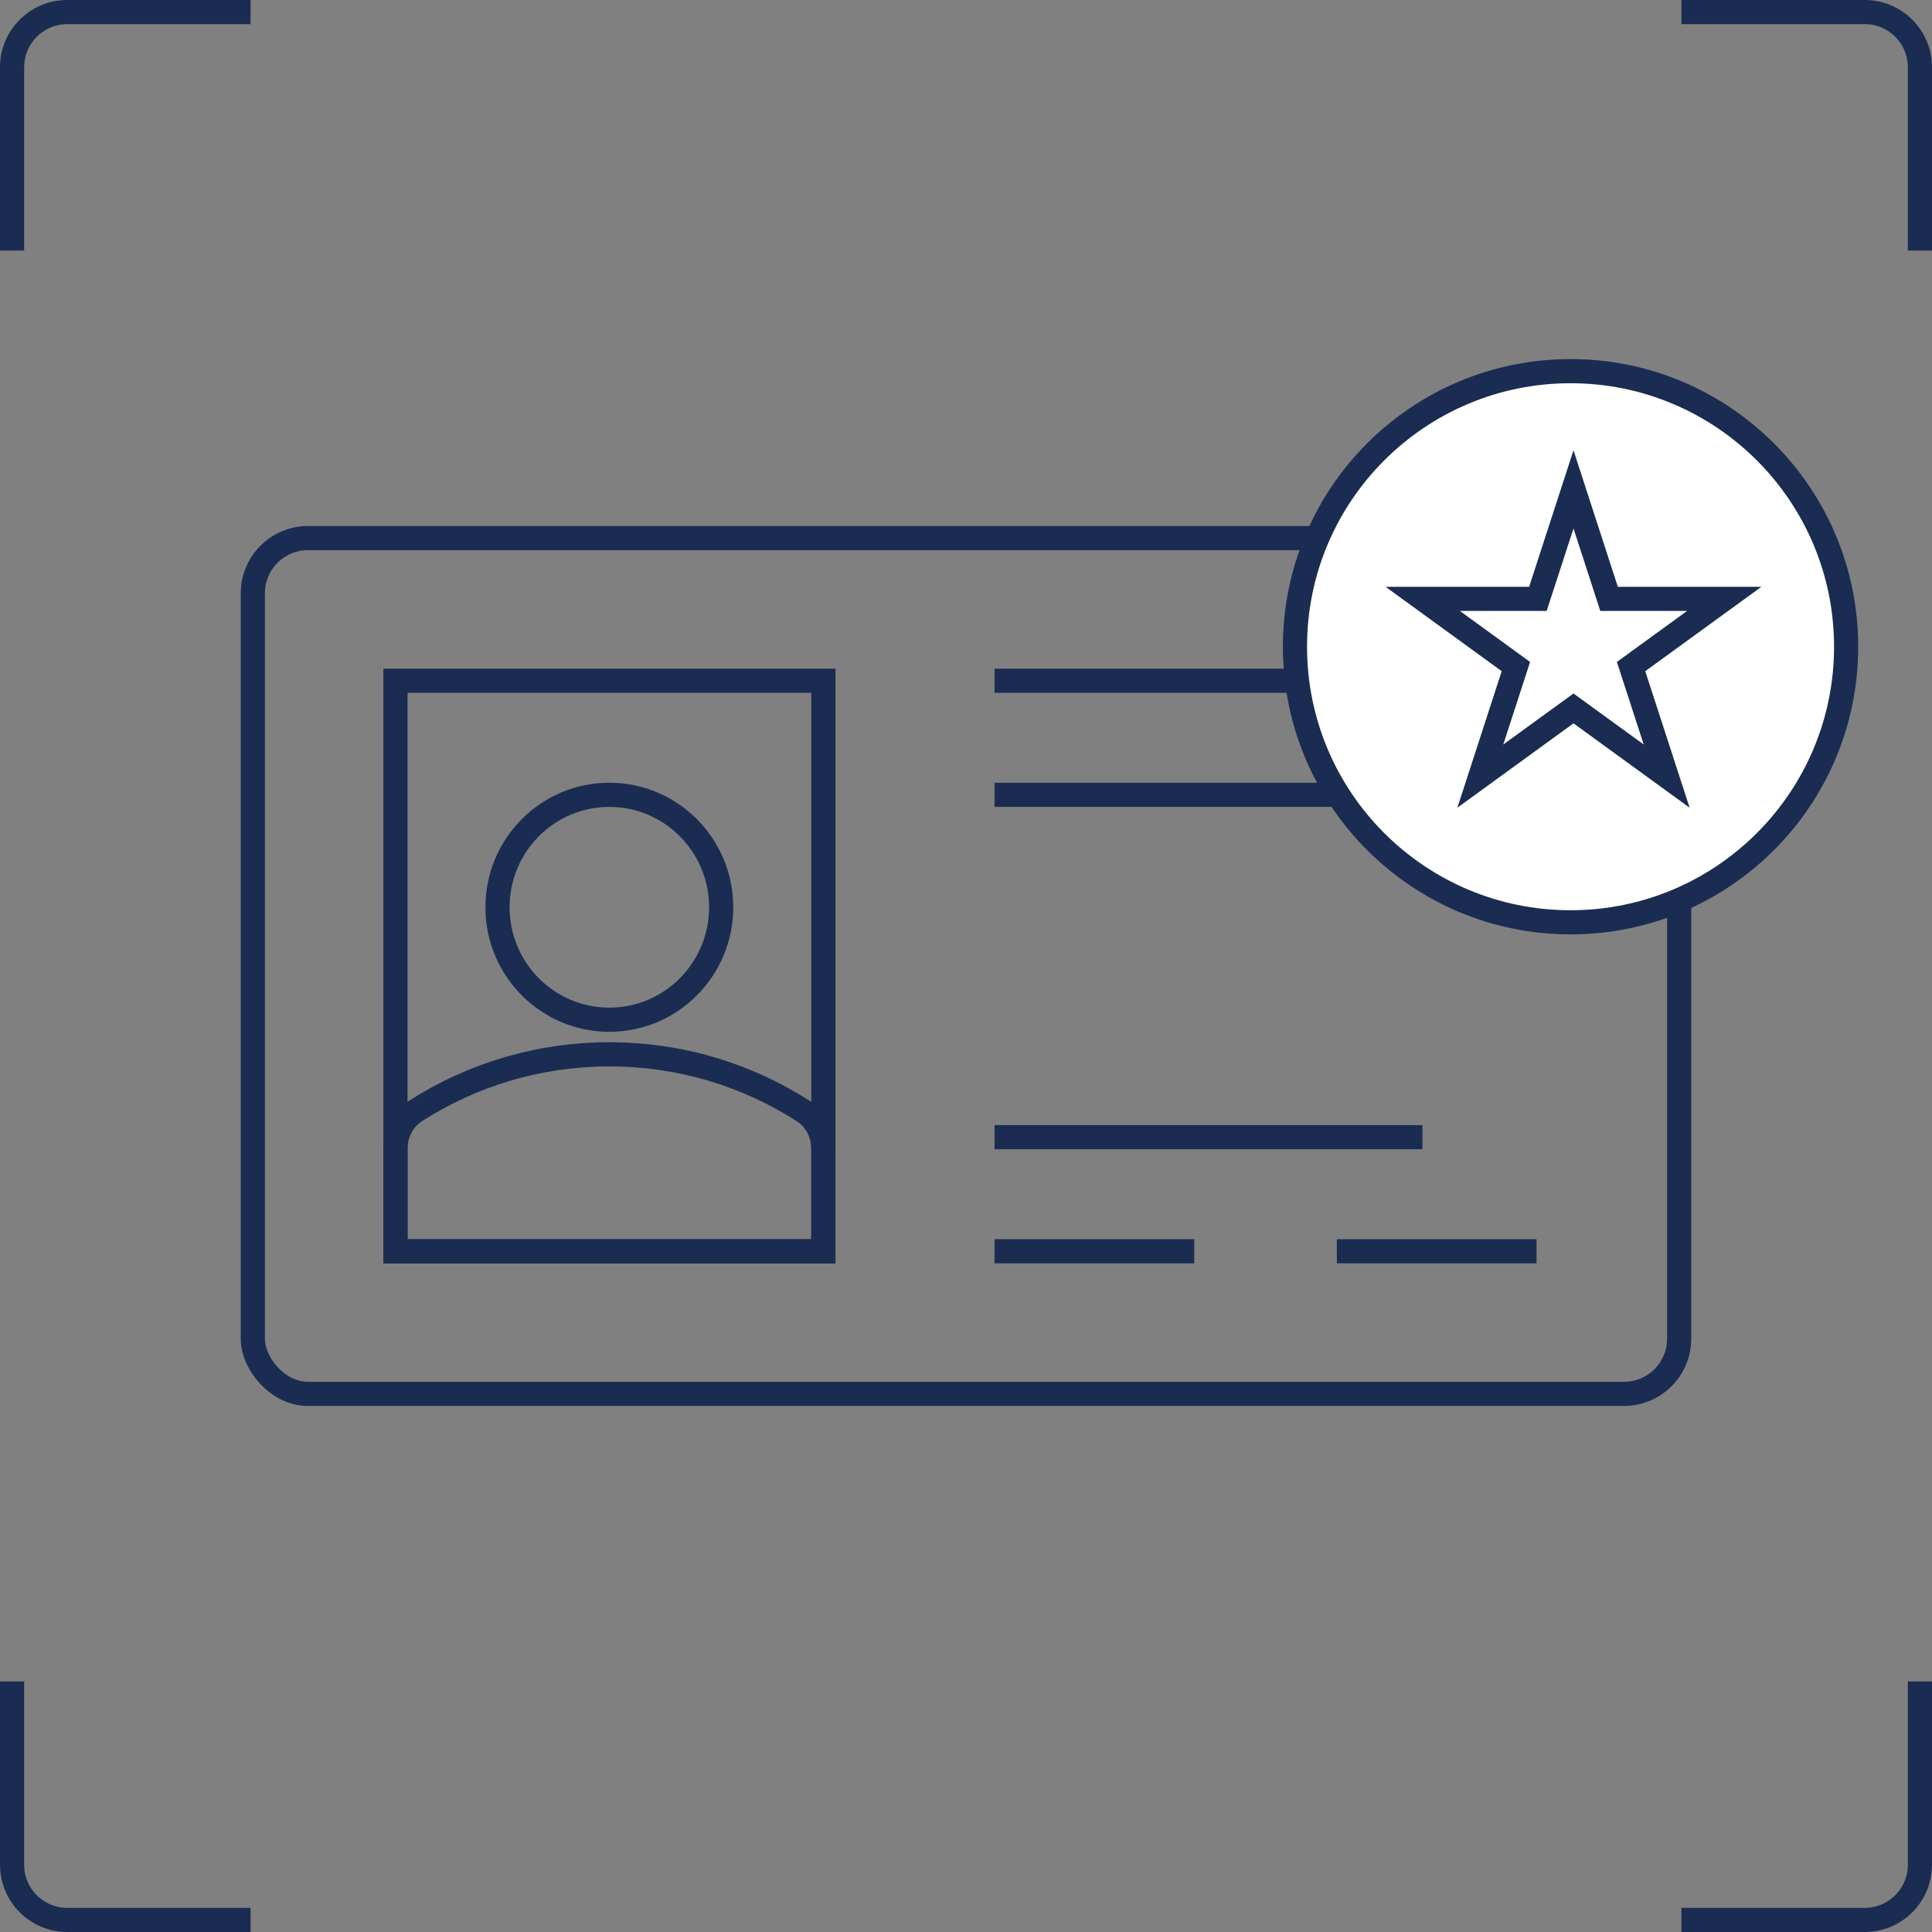
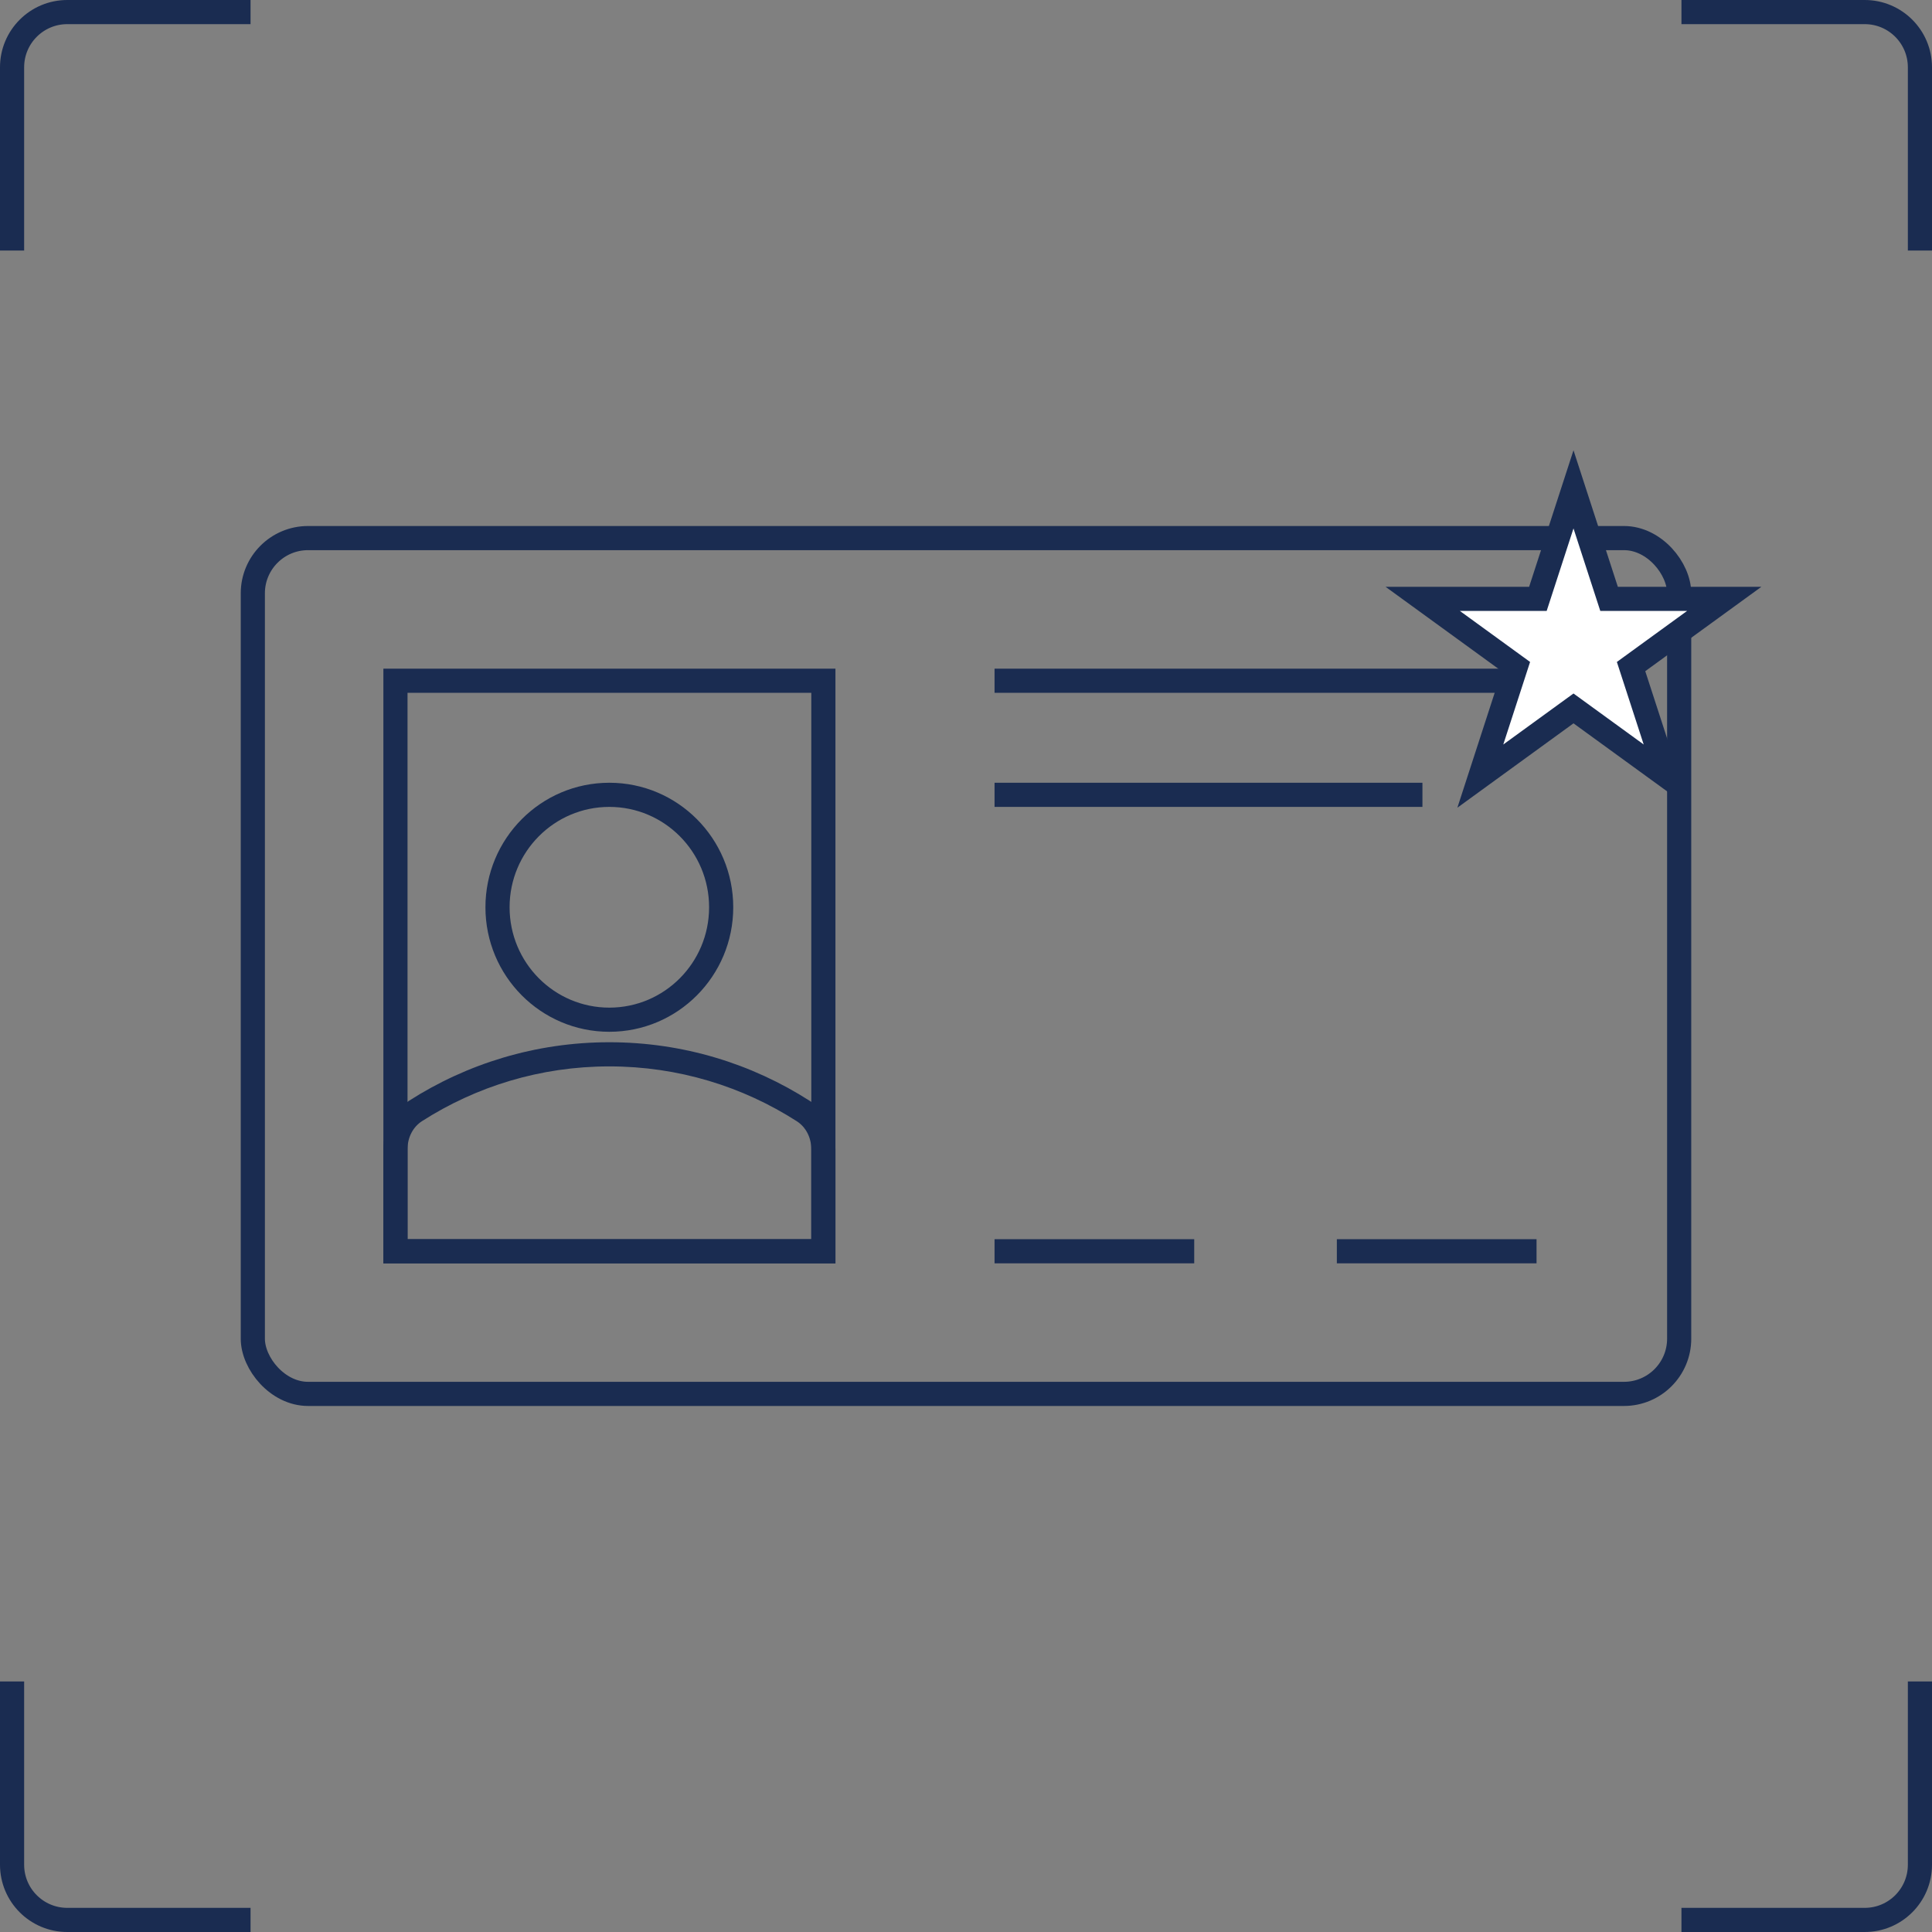
<svg xmlns="http://www.w3.org/2000/svg" width="80" height="80" viewBox="0 0 80 80" fill="none">
  <rect x="0" y="0" width="80" height="80" fill="#808080" stroke="none" />
  <rect x="10.469" y="22.281" width="59.062" height="35.437" rx="2.286" stroke="#1A2C51" />
  <rect x="16.375" y="28.188" width="17.719" height="23.625" stroke="#1A2C51" />
-   <path d="M33.264 46.008L32.995 46.429L32.995 46.429L33.264 46.008ZM17.205 46.003L16.935 45.582L16.935 45.582L17.205 46.003ZM16.375 51.813H15.875V52.313H16.375V51.813ZM34.094 51.813V52.313H34.594V51.813H34.094ZM29.362 37.568C29.362 39.866 27.51 41.724 25.231 41.724V42.724C28.067 42.724 30.362 40.413 30.362 37.568H29.362ZM25.231 33.412C27.51 33.412 29.362 35.27 29.362 37.568H30.362C30.362 34.723 28.067 32.412 25.231 32.412V33.412ZM21.101 37.568C21.101 35.27 22.953 33.412 25.231 33.412V32.412C22.395 32.412 20.101 34.723 20.101 37.568H21.101ZM25.231 41.724C22.953 41.724 21.101 39.866 21.101 37.568H20.101C20.101 40.413 22.395 42.724 25.231 42.724V41.724ZM32.995 46.429C33.369 46.669 33.594 47.105 33.594 47.587H34.594C34.594 46.802 34.227 46.031 33.534 45.587L32.995 46.429ZM25.231 44.157C28.089 44.157 30.752 44.99 32.995 46.429L33.534 45.587C31.136 44.048 28.286 43.157 25.231 43.157V44.157ZM17.475 46.424C19.716 44.989 22.376 44.157 25.231 44.157V43.157C22.179 43.157 19.332 44.047 16.935 45.582L17.475 46.424ZM16.875 47.583C16.875 47.1 17.1 46.664 17.475 46.424L16.935 45.582C16.243 46.026 15.875 46.797 15.875 47.583H16.875ZM16.875 51.813V47.583H15.875V51.813H16.875ZM34.094 51.313H16.375V52.313H34.094V51.313ZM33.594 47.587V51.813H34.594V47.587H33.594Z" fill="#1A2C51" />
+   <path d="M33.264 46.008L32.995 46.429L32.995 46.429L33.264 46.008M17.205 46.003L16.935 45.582L16.935 45.582L17.205 46.003ZM16.375 51.813H15.875V52.313H16.375V51.813ZM34.094 51.813V52.313H34.594V51.813H34.094ZM29.362 37.568C29.362 39.866 27.51 41.724 25.231 41.724V42.724C28.067 42.724 30.362 40.413 30.362 37.568H29.362ZM25.231 33.412C27.51 33.412 29.362 35.27 29.362 37.568H30.362C30.362 34.723 28.067 32.412 25.231 32.412V33.412ZM21.101 37.568C21.101 35.27 22.953 33.412 25.231 33.412V32.412C22.395 32.412 20.101 34.723 20.101 37.568H21.101ZM25.231 41.724C22.953 41.724 21.101 39.866 21.101 37.568H20.101C20.101 40.413 22.395 42.724 25.231 42.724V41.724ZM32.995 46.429C33.369 46.669 33.594 47.105 33.594 47.587H34.594C34.594 46.802 34.227 46.031 33.534 45.587L32.995 46.429ZM25.231 44.157C28.089 44.157 30.752 44.99 32.995 46.429L33.534 45.587C31.136 44.048 28.286 43.157 25.231 43.157V44.157ZM17.475 46.424C19.716 44.989 22.376 44.157 25.231 44.157V43.157C22.179 43.157 19.332 44.047 16.935 45.582L17.475 46.424ZM16.875 47.583C16.875 47.1 17.1 46.664 17.475 46.424L16.935 45.582C16.243 46.026 15.875 46.797 15.875 47.583H16.875ZM16.875 51.813V47.583H15.875V51.813H16.875ZM34.094 51.313H16.375V52.313H34.094V51.313ZM33.594 47.587V51.813H34.594V47.587H33.594Z" fill="#1A2C51" />
  <path d="M41.182 28.188H63.625" stroke="#1A2C51" />
  <path d="M41.182 32.912H58.9" stroke="#1A2C51" />
-   <path d="M41.182 47.088H58.9" stroke="#1A2C51" />
  <path d="M41.182 51.812H49.45" stroke="#1A2C51" />
  <path d="M55.356 51.812H63.625" stroke="#1A2C51" />
-   <circle cx="65.033" cy="26.78" r="11.411" fill="white" stroke="#1A2C51" stroke-miterlimit="16" />
  <path d="M65.155 20.263L66.628 24.798L71.397 24.798L67.539 27.601L69.013 32.137L65.155 29.334L61.297 32.137L62.77 27.601L58.912 24.798L63.681 24.798L65.155 20.263Z" fill="white" stroke="#1A2C51" stroke-miterlimit="16" />
  <path d="M79.5 10.375V2.786C79.5 1.523 78.477 0.5 77.214 0.5H69.625M10.375 0.5H2.786C1.523 0.5 0.5 1.523 0.5 2.786V10.375M0.5 69.625V77.214C0.5 78.477 1.523 79.5 2.786 79.5H10.375M69.625 79.5H77.214C78.477 79.5 79.5 78.477 79.5 77.214V69.625" stroke="#1A2C51" />
</svg>